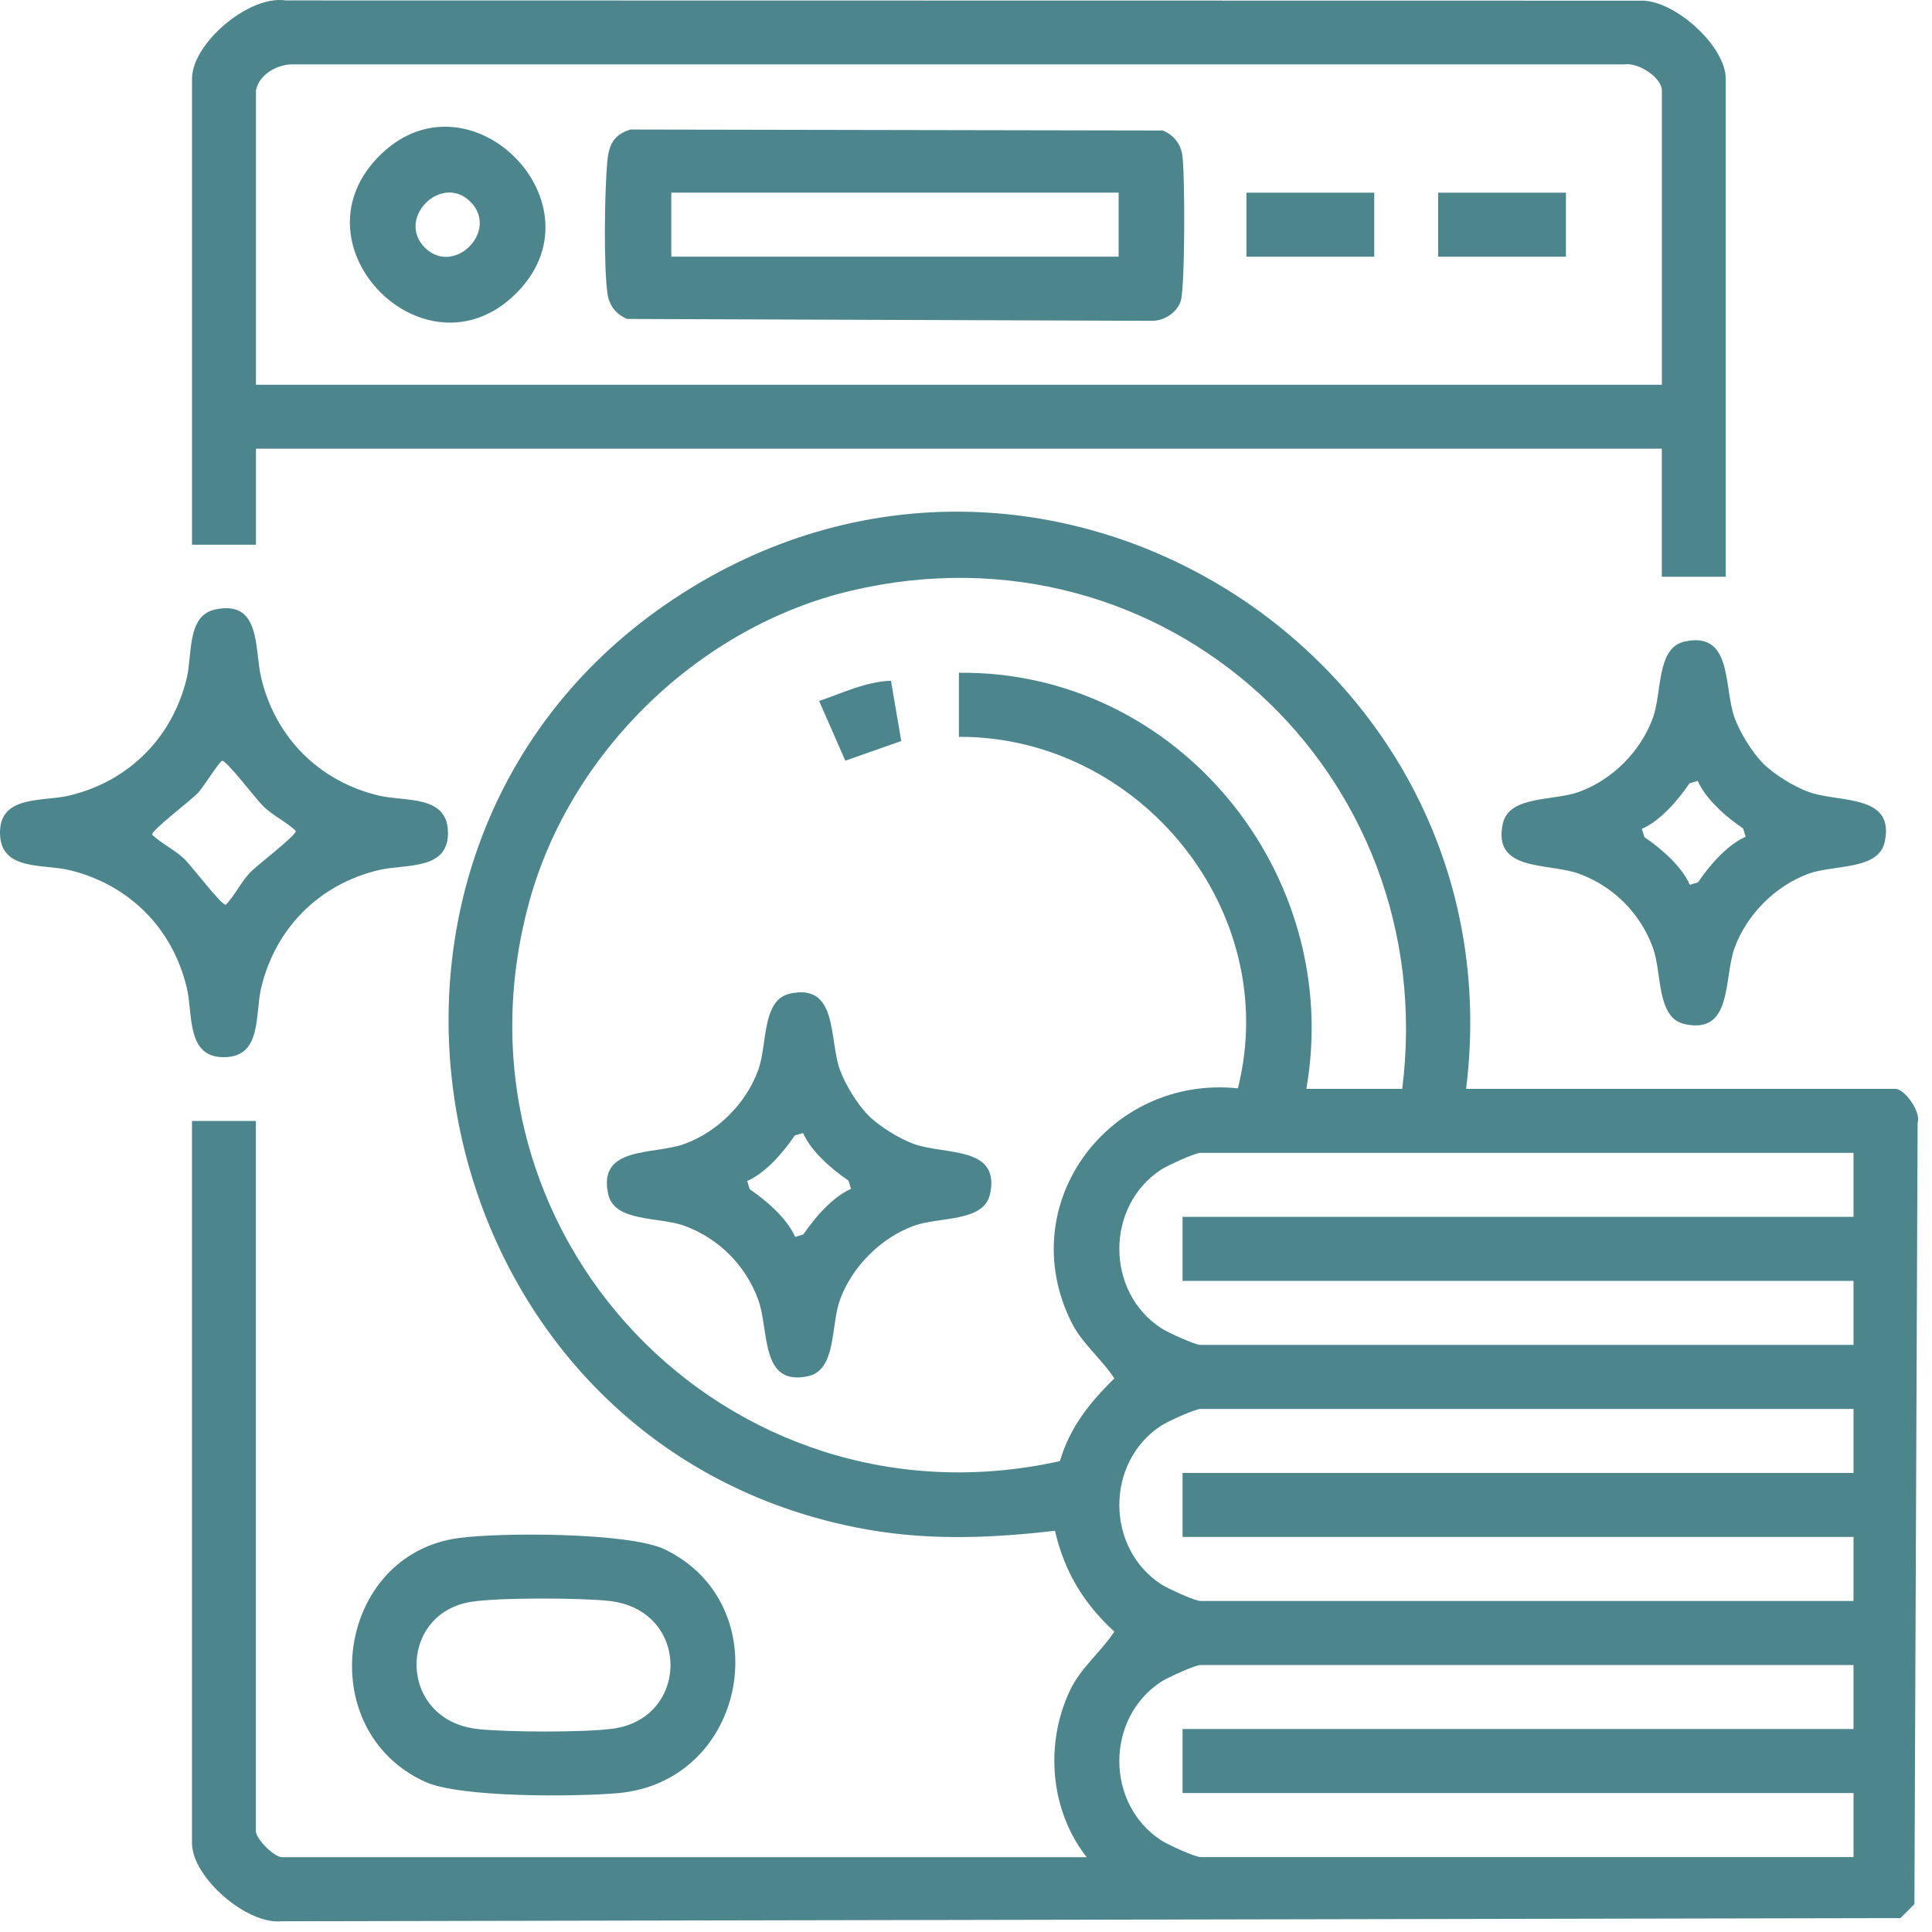
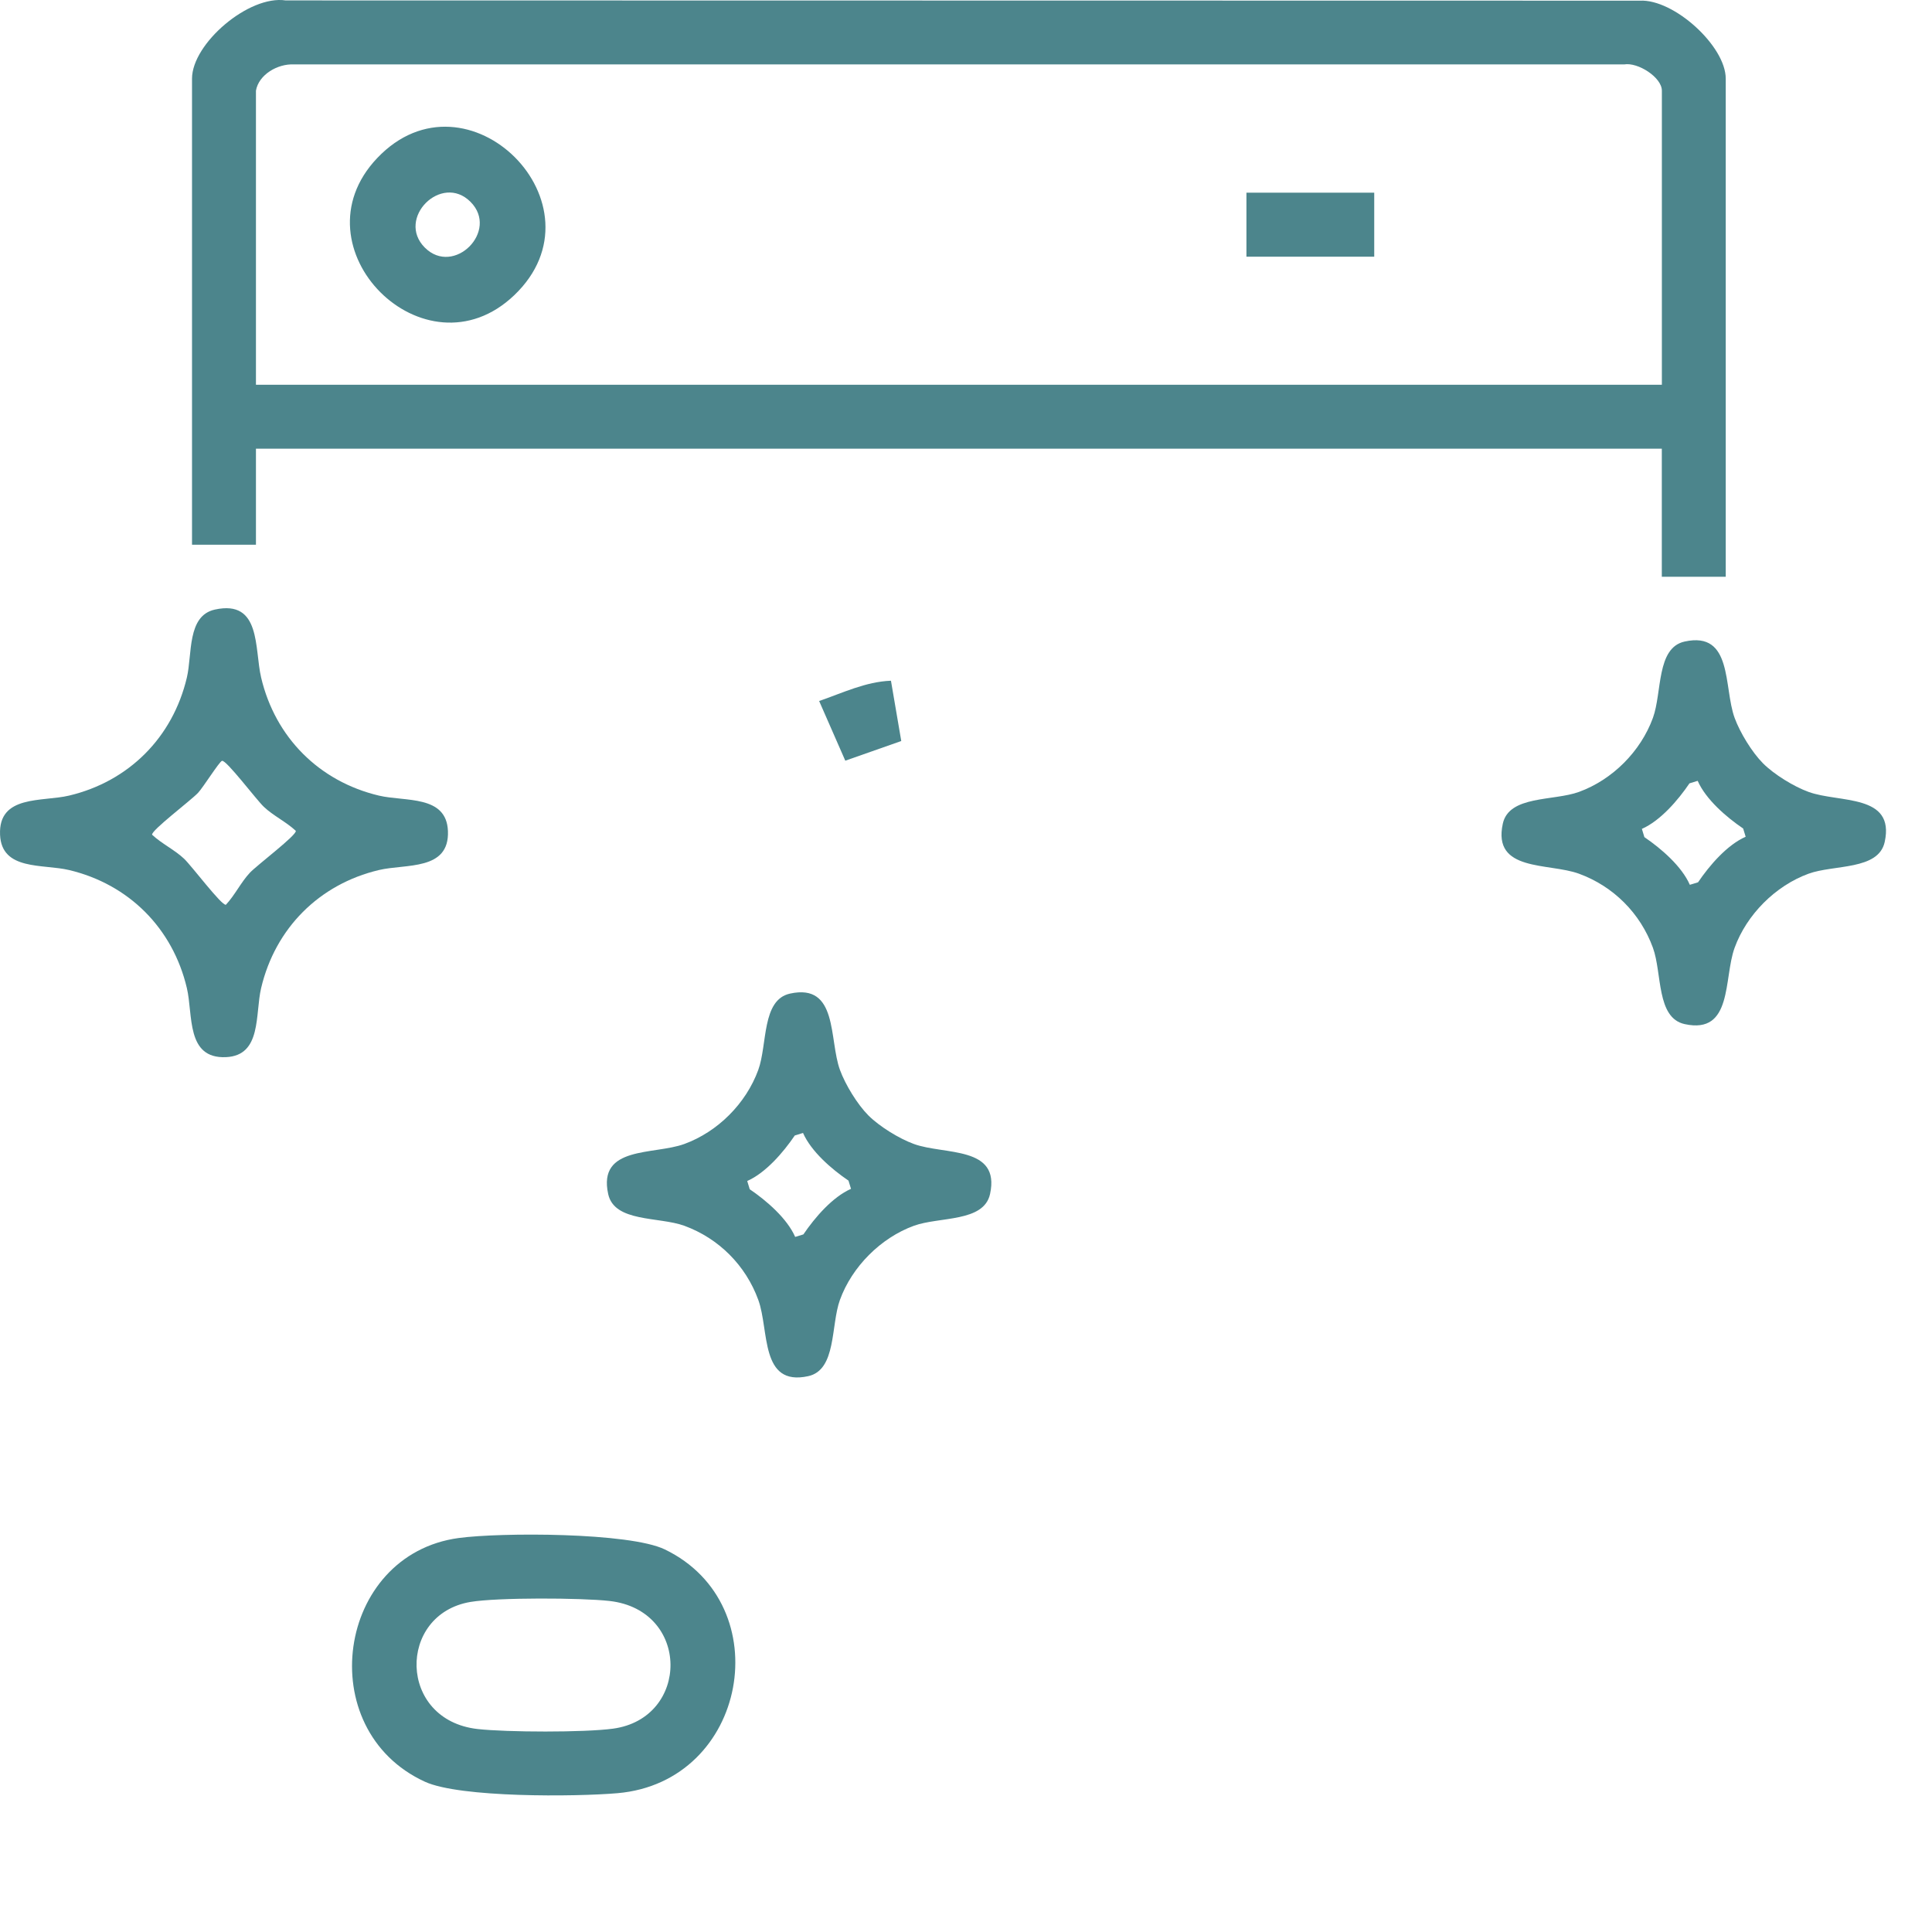
<svg xmlns="http://www.w3.org/2000/svg" width="67" height="67" viewBox="0 0 67 67" fill="none">
-   <path d="M50.843 37.762H65.733C66.05 37.762 66.627 38.557 66.501 38.935L66.39 66.033L65.906 66.518L9.77 66.628C8.54 66.75 6.658 65.089 6.658 63.918V38.874H8.874V63.503C8.874 63.771 9.507 64.405 9.776 64.405H37.685C36.416 62.789 36.225 60.481 37.106 58.622C37.478 57.838 38.175 57.293 38.645 56.585C37.581 55.606 36.912 54.507 36.586 53.085C34.232 53.36 31.986 53.436 29.647 52.963C14.352 49.877 10.362 29.367 23.4 20.749C36.155 12.319 52.705 22.785 50.843 37.764V37.762ZM48.628 37.762C50.005 26.777 40.37 17.922 29.512 20.486C24.27 21.724 19.801 26.045 18.363 31.241C15.179 42.761 25.202 53.236 36.758 50.67C37.095 49.51 37.794 48.631 38.645 47.803C38.201 47.119 37.528 46.603 37.156 45.854C35.109 41.734 38.481 37.278 42.929 37.743C44.478 31.585 39.517 25.535 33.254 25.552V23.331C40.834 23.248 46.606 30.308 45.303 37.762H48.627H48.628ZM64.279 39.98H41.632C41.44 39.98 40.487 40.418 40.27 40.559C38.333 41.823 38.333 44.798 40.27 46.062C40.487 46.203 41.44 46.64 41.632 46.64H64.279V44.42H41.01V42.199H64.279V39.978V39.98ZM64.279 48.861H41.632C41.44 48.861 40.487 49.298 40.27 49.439C38.333 50.703 38.333 53.678 40.27 54.943C40.487 55.084 41.44 55.521 41.632 55.521H64.279V53.3H41.01V51.08H64.279V48.859V48.861ZM64.279 57.742H41.632C41.44 57.742 40.487 58.179 40.27 58.32C38.333 59.584 38.333 62.559 40.27 63.823C40.487 63.964 41.44 64.402 41.632 64.402H64.279V62.181H41.01V59.96H64.279V57.74V57.742Z" fill="#4C858C" />
  <path d="M59.847 20.001H57.63V15.561H8.876V18.89H6.659V2.727C6.659 1.511 8.63 -0.178 9.908 0.015L56.868 0.023C58.05 -0.037 59.847 1.598 59.847 2.727V20.001ZM8.876 3.144V13.342H57.632V3.144C57.632 2.682 56.799 2.151 56.324 2.234H10.184C9.629 2.208 8.972 2.586 8.876 3.144Z" fill="#4C858C" />
  <path d="M7.453 21.139C9.063 20.787 8.819 22.494 9.056 23.498C9.546 25.575 11.071 27.1 13.141 27.591C14.05 27.806 15.48 27.562 15.534 28.815C15.593 30.207 14.068 29.951 13.141 30.172C11.069 30.663 9.546 32.19 9.056 34.264C8.841 35.174 9.085 36.607 7.834 36.661C6.445 36.72 6.7 35.193 6.48 34.264C5.99 32.188 4.465 30.663 2.394 30.172C1.486 29.956 0.055 30.201 0.002 28.948C-0.058 27.556 1.467 27.812 2.394 27.591C4.467 27.1 5.99 25.573 6.48 23.498C6.672 22.687 6.48 21.352 7.453 21.139ZM7.699 26.385C7.607 26.409 7.044 27.309 6.868 27.495C6.617 27.762 5.236 28.802 5.275 28.948C5.603 29.256 6.064 29.476 6.384 29.78C6.65 30.032 7.688 31.415 7.834 31.376C8.142 31.048 8.362 30.587 8.665 30.266C8.917 29.999 10.297 28.959 10.258 28.813C9.931 28.505 9.47 28.285 9.15 27.98C8.884 27.728 7.846 26.346 7.699 26.385Z" fill="#4C858C" />
  <path d="M15.906 53.337C17.355 53.14 21.823 53.138 23.056 53.733C27.027 55.65 25.933 61.794 21.415 62.186C19.964 62.312 15.95 62.347 14.736 61.789C10.797 59.98 11.67 53.911 15.906 53.337ZM16.319 55.553C13.772 55.98 13.791 59.648 16.563 59.961C17.569 60.074 20.273 60.084 21.261 59.948C23.925 59.585 23.948 55.837 21.135 55.52C20.152 55.409 17.26 55.396 16.32 55.553H16.319Z" fill="#4C858C" />
  <path d="M61.143 26.475C61.524 26.856 62.207 27.277 62.717 27.462C63.774 27.85 65.726 27.518 65.36 29.198C65.145 30.186 63.6 29.978 62.717 30.3C61.57 30.719 60.573 31.718 60.155 32.868C59.768 33.926 60.099 35.882 58.423 35.515C57.436 35.3 57.644 33.752 57.322 32.868C56.885 31.668 55.949 30.736 54.759 30.3C53.702 29.913 51.75 30.245 52.116 28.565C52.331 27.578 53.876 27.785 54.759 27.462C55.915 27.04 56.896 26.063 57.322 24.895C57.644 24.011 57.436 22.463 58.423 22.248C60.099 21.881 59.768 23.837 60.155 24.895C60.342 25.407 60.76 26.091 61.141 26.473L61.143 26.475ZM58.874 27.079L58.589 27.166C58.191 27.754 57.579 28.463 56.939 28.745L57.026 29.031C57.612 29.429 58.321 30.043 58.602 30.684L58.887 30.597C59.285 30.009 59.897 29.299 60.538 29.018L60.451 28.732C59.864 28.334 59.155 27.72 58.874 27.079Z" fill="#4C858C" />
  <path d="M30.117 38.684C30.498 39.065 31.181 39.486 31.692 39.672C32.748 40.059 34.7 39.727 34.334 41.407C34.119 42.395 32.574 42.187 31.692 42.509C30.544 42.928 29.547 43.927 29.129 45.077C28.807 45.961 29.014 47.508 28.028 47.724C26.351 48.091 26.683 46.135 26.296 45.077C25.861 43.885 24.932 42.949 23.733 42.509C22.85 42.187 21.305 42.395 21.091 41.407C20.724 39.727 22.676 40.059 23.733 39.672C24.889 39.249 25.87 38.272 26.296 37.104C26.618 36.22 26.41 34.672 27.397 34.457C29.073 34.09 28.742 36.046 29.129 37.104C29.316 37.616 29.734 38.3 30.115 38.682L30.117 38.684ZM27.848 39.29L27.563 39.377C27.165 39.964 26.553 40.674 25.913 40.956L26 41.242C26.586 41.64 27.295 42.254 27.576 42.895L27.861 42.808C28.259 42.22 28.872 41.51 29.512 41.228L29.425 40.943C28.838 40.545 28.13 39.931 27.848 39.29Z" fill="#4C858C" />
  <path d="M30.898 23.609L31.255 25.698L29.314 26.38L28.407 24.31C29.218 24.032 30.021 23.639 30.898 23.607V23.609Z" fill="#4C858C" />
-   <path d="M21.855 4.492L40.324 4.526C40.696 4.678 40.938 4.974 41.001 5.373C41.097 5.99 41.099 9.951 40.947 10.437C40.823 10.833 40.387 11.119 39.974 11.126L21.749 11.061C21.378 10.909 21.135 10.613 21.072 10.214C20.928 9.289 20.968 6.626 21.057 5.638C21.109 5.052 21.255 4.681 21.855 4.494V4.492ZM38.793 6.681H23.28V8.902H38.793V6.681Z" fill="#4C858C" />
  <path d="M17.83 10.241C14.732 13.192 10.134 8.586 13.08 5.483C16.202 2.194 21.113 7.114 17.83 10.241ZM16.316 6.999C15.31 5.991 13.726 7.577 14.732 8.586C15.739 9.594 17.323 8.007 16.316 6.999Z" fill="#4C858C" />
  <path d="M47.657 6.682H43.225V8.902H47.657V6.682Z" fill="#4C858C" />
-   <path d="M54.305 6.682H49.873V8.902H54.305V6.682Z" fill="#4C858C" />
</svg>